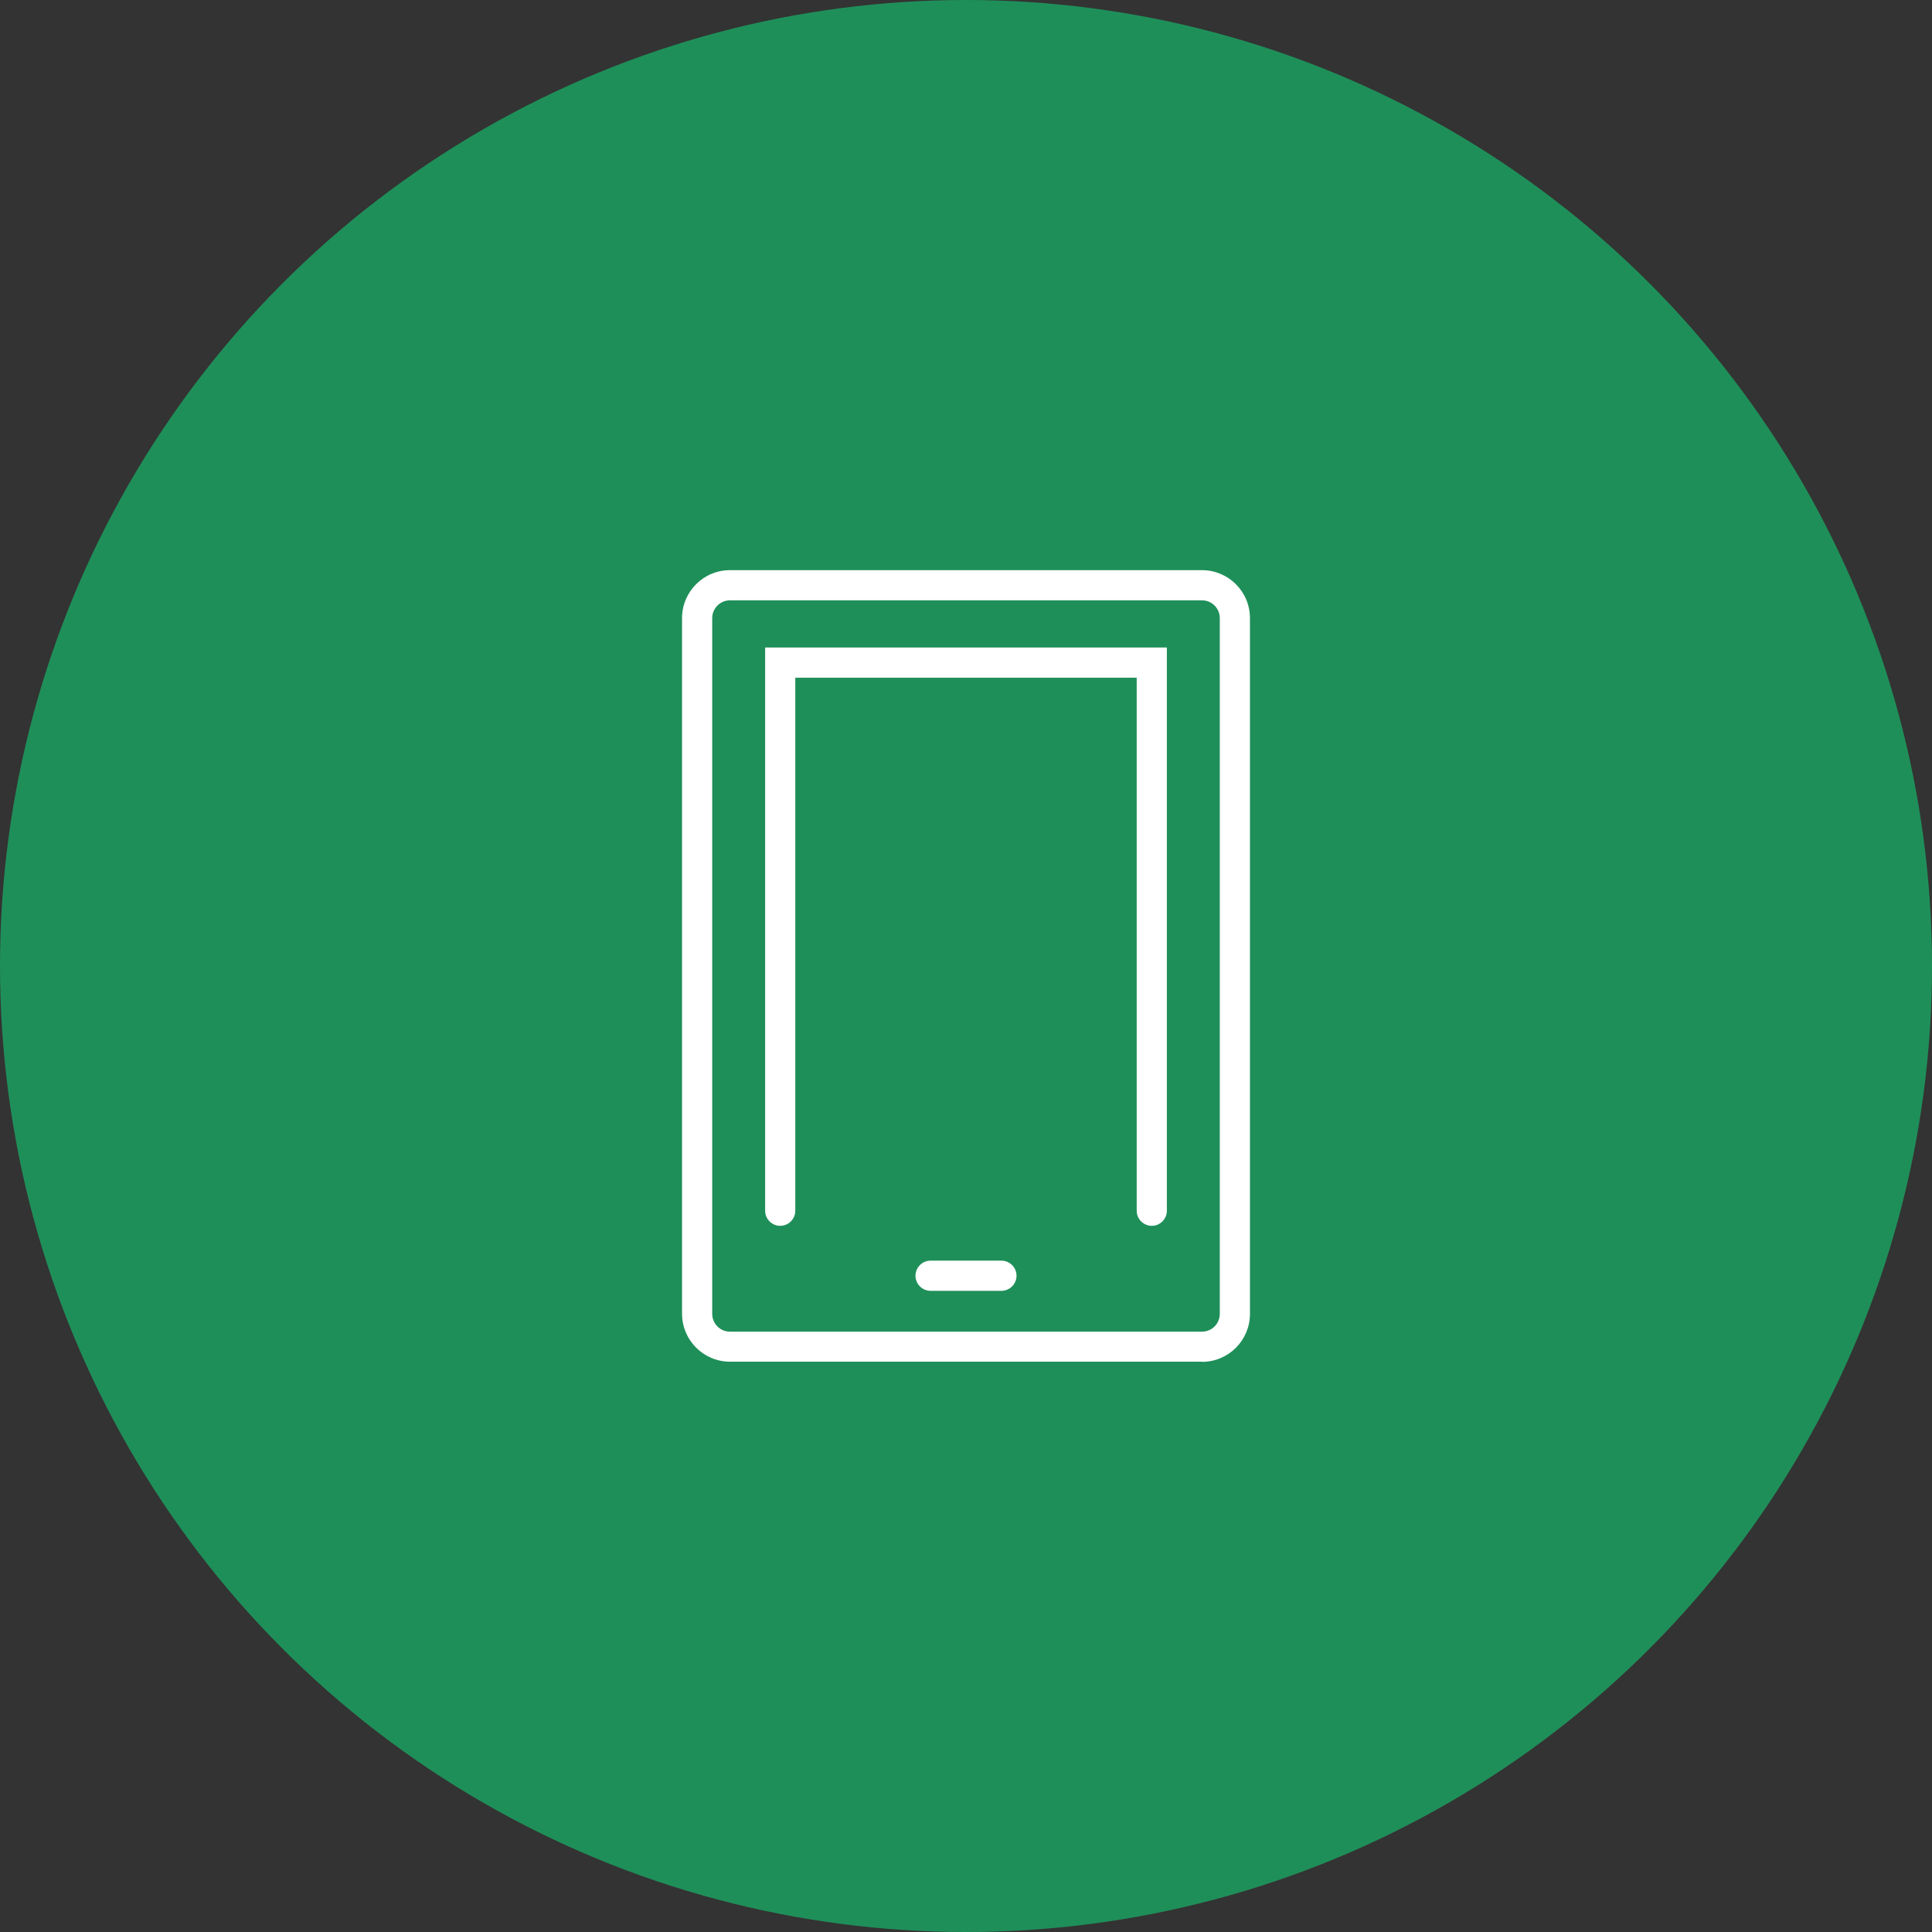
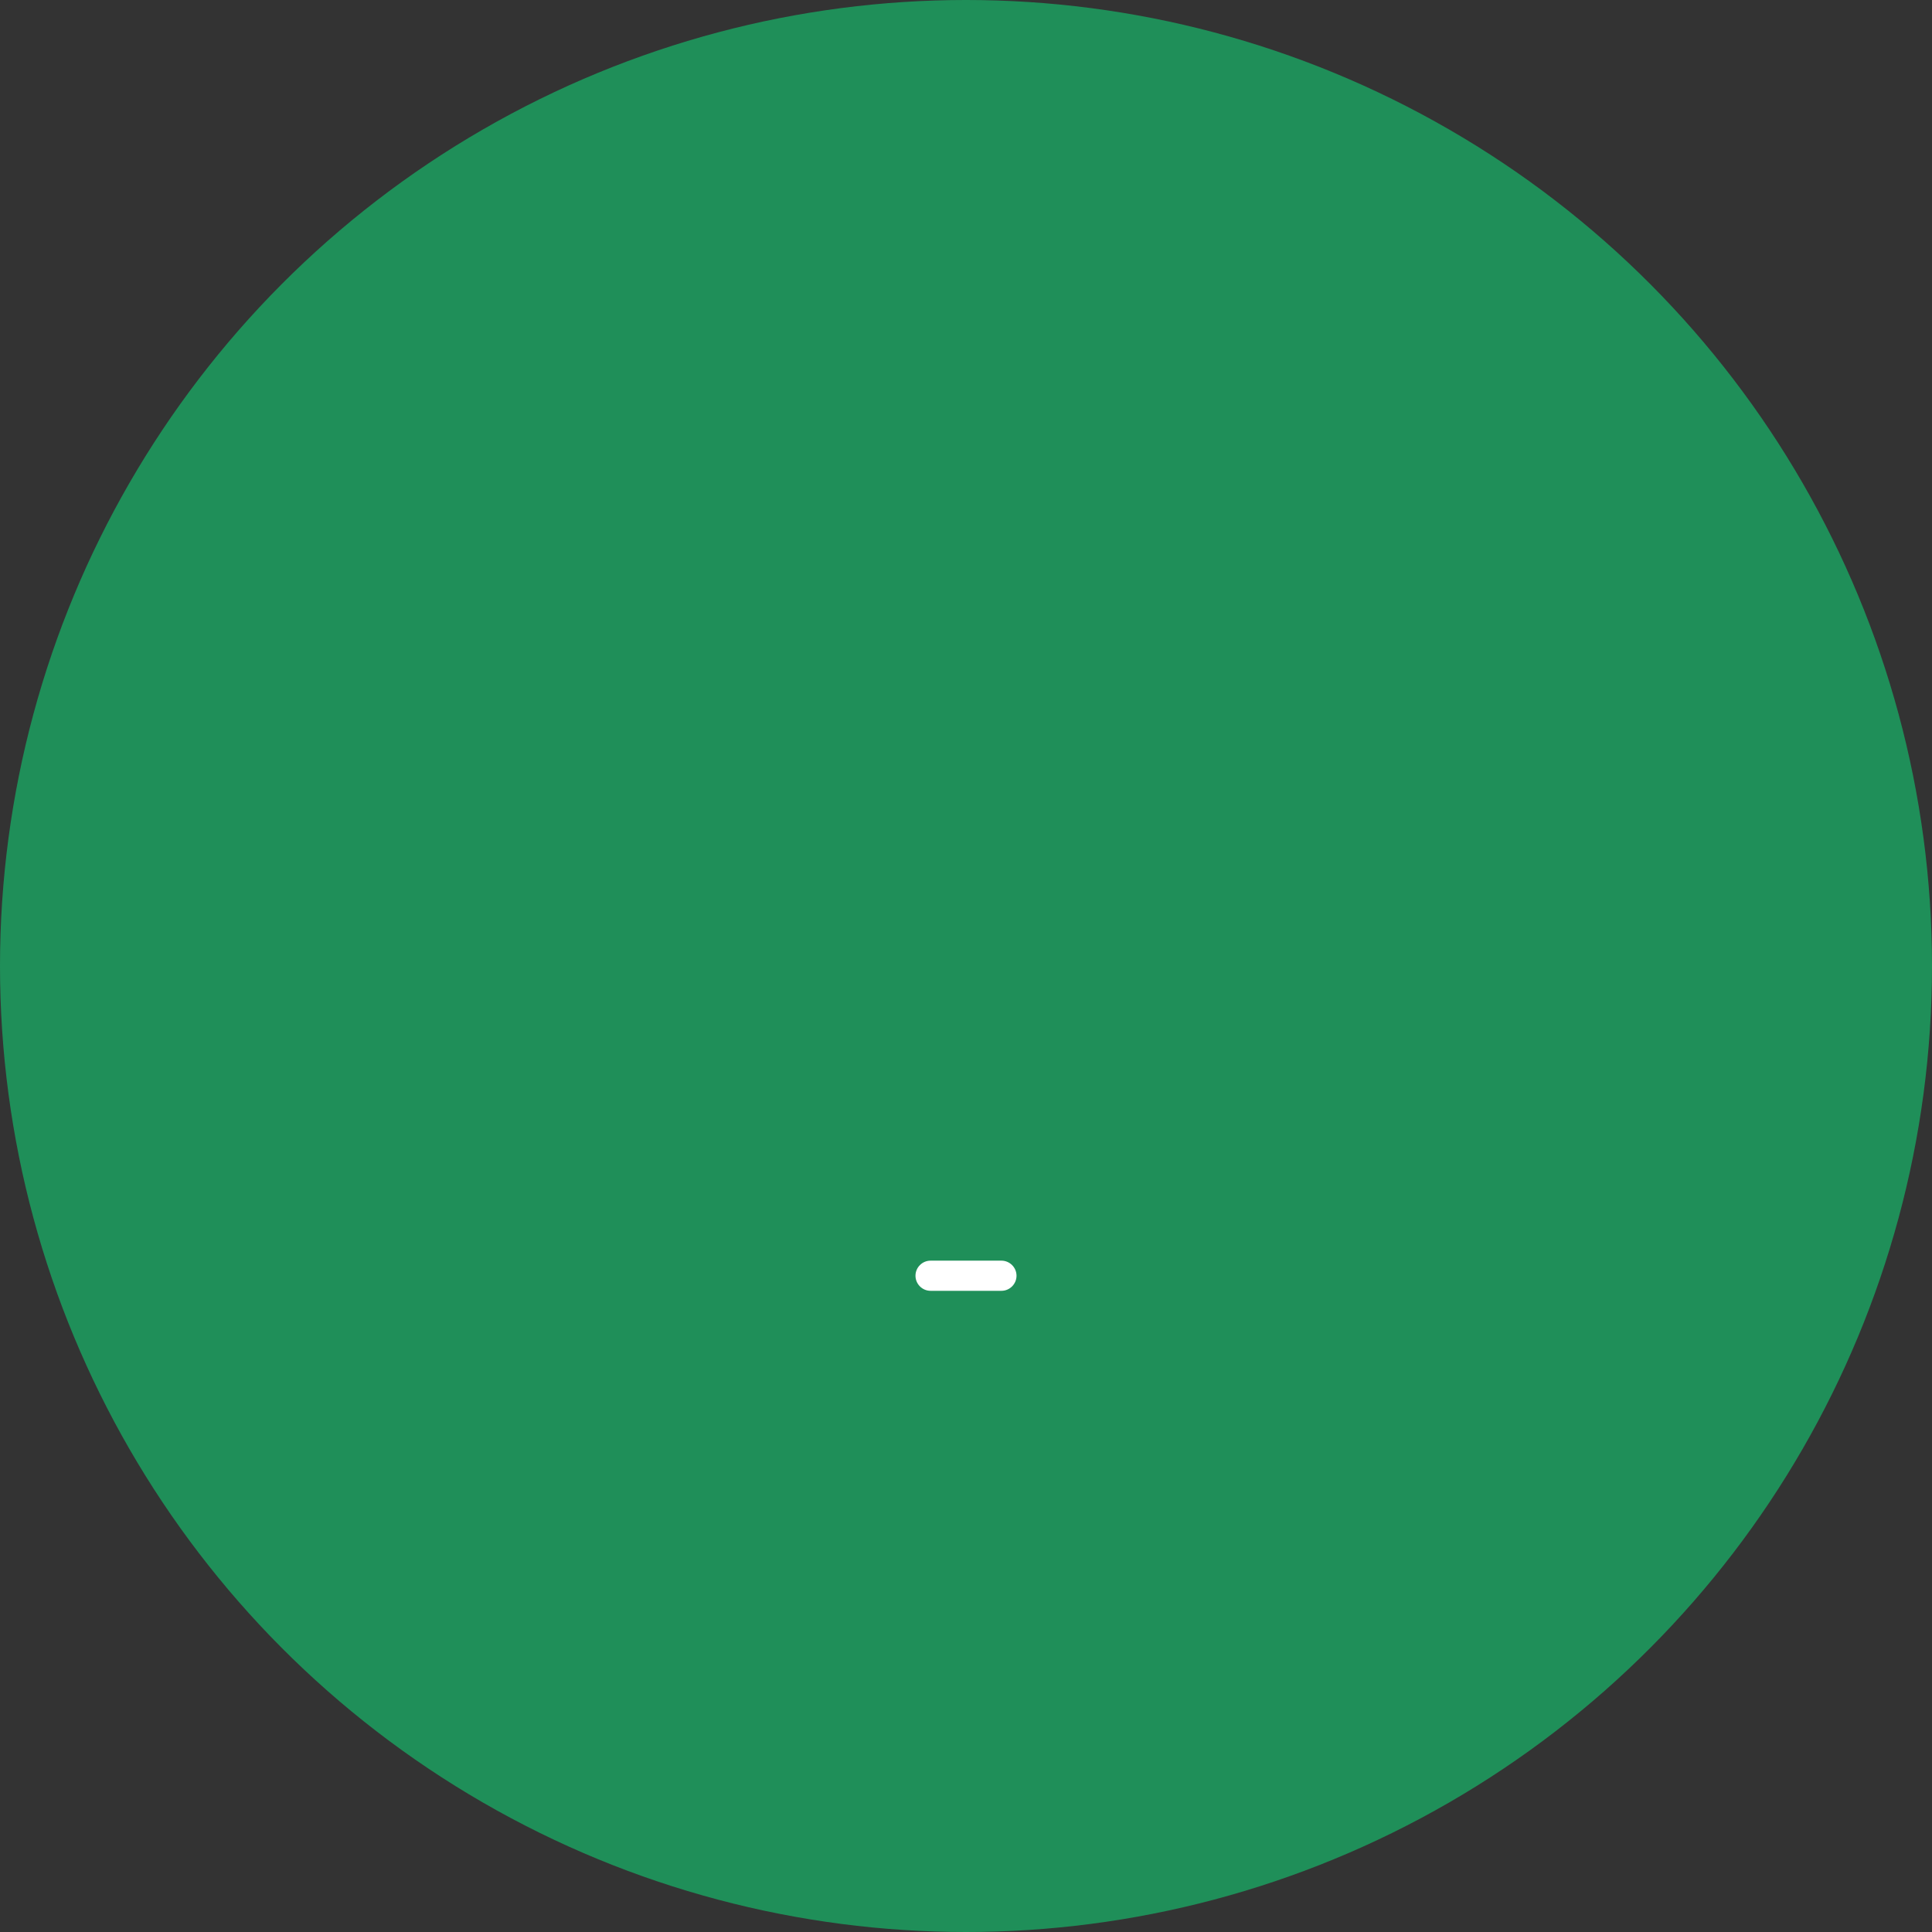
<svg xmlns="http://www.w3.org/2000/svg" viewBox="0 0 128.12 128.12">
  <rect x="0" y="0" width="128.12" height="128.12" fill="#333333" stroke="none" />
  <defs>
    <style>.cls-1{fill:#fff;}.cls-2{fill:#1f8f59;}</style>
  </defs>
  <g id="Ebene_3">
    <circle class="cls-2" cx="64.06" cy="64.06" r="64.06" />
  </g>
  <g id="Ebene_2">
    <g>
-       <path class="cls-1" d="M79.71,90.3h-31.3c-1.75,0-3.18-1.42-3.18-3.18V40.99c0-1.75,1.42-3.18,3.18-3.18h31.3c1.75,0,3.18,1.42,3.18,3.18v46.14c0,1.75-1.42,3.18-3.18,3.18Zm-31.3-50.49c-.65,0-1.18,.53-1.18,1.18v46.14c0,.65,.53,1.18,1.18,1.18h31.3c.65,0,1.18-.53,1.18-1.18V40.99c0-.65-.53-1.18-1.18-1.18h-31.3Z" />
-       <path class="cls-1" d="M76.38,81.29c-.55,0-1-.45-1-1V44.94h-22.64v35.35c0,.55-.45,1-1,1s-1-.45-1-1V42.94h26.64v37.35c0,.55-.45,1-1,1Z" />
      <path class="cls-1" d="M66.41,85.6h-4.7c-.55,0-1-.45-1-1s.45-1,1-1h4.7c.55,0,1,.45,1,1s-.45,1-1,1Z" />
    </g>
  </g>
</svg>